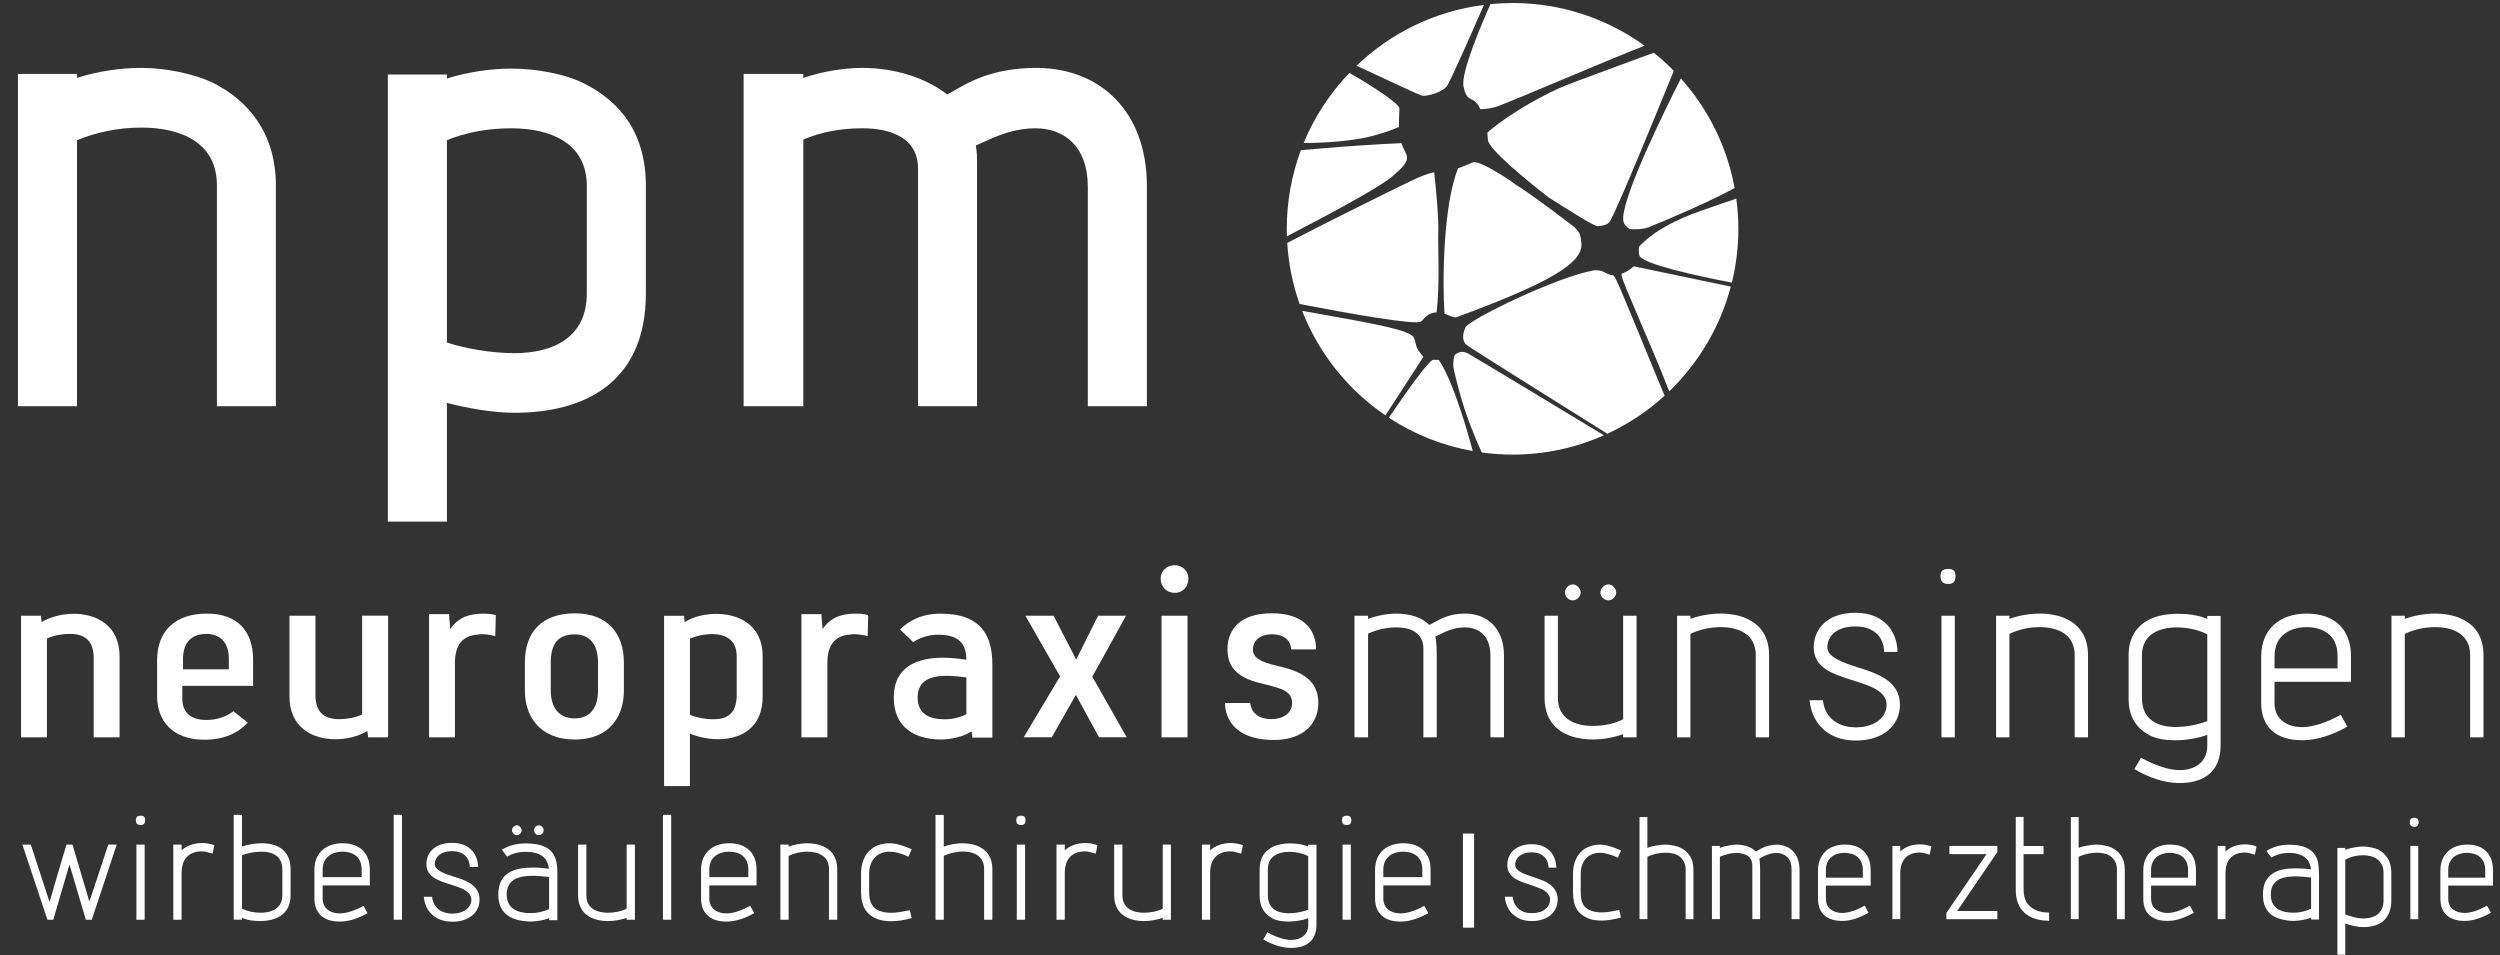
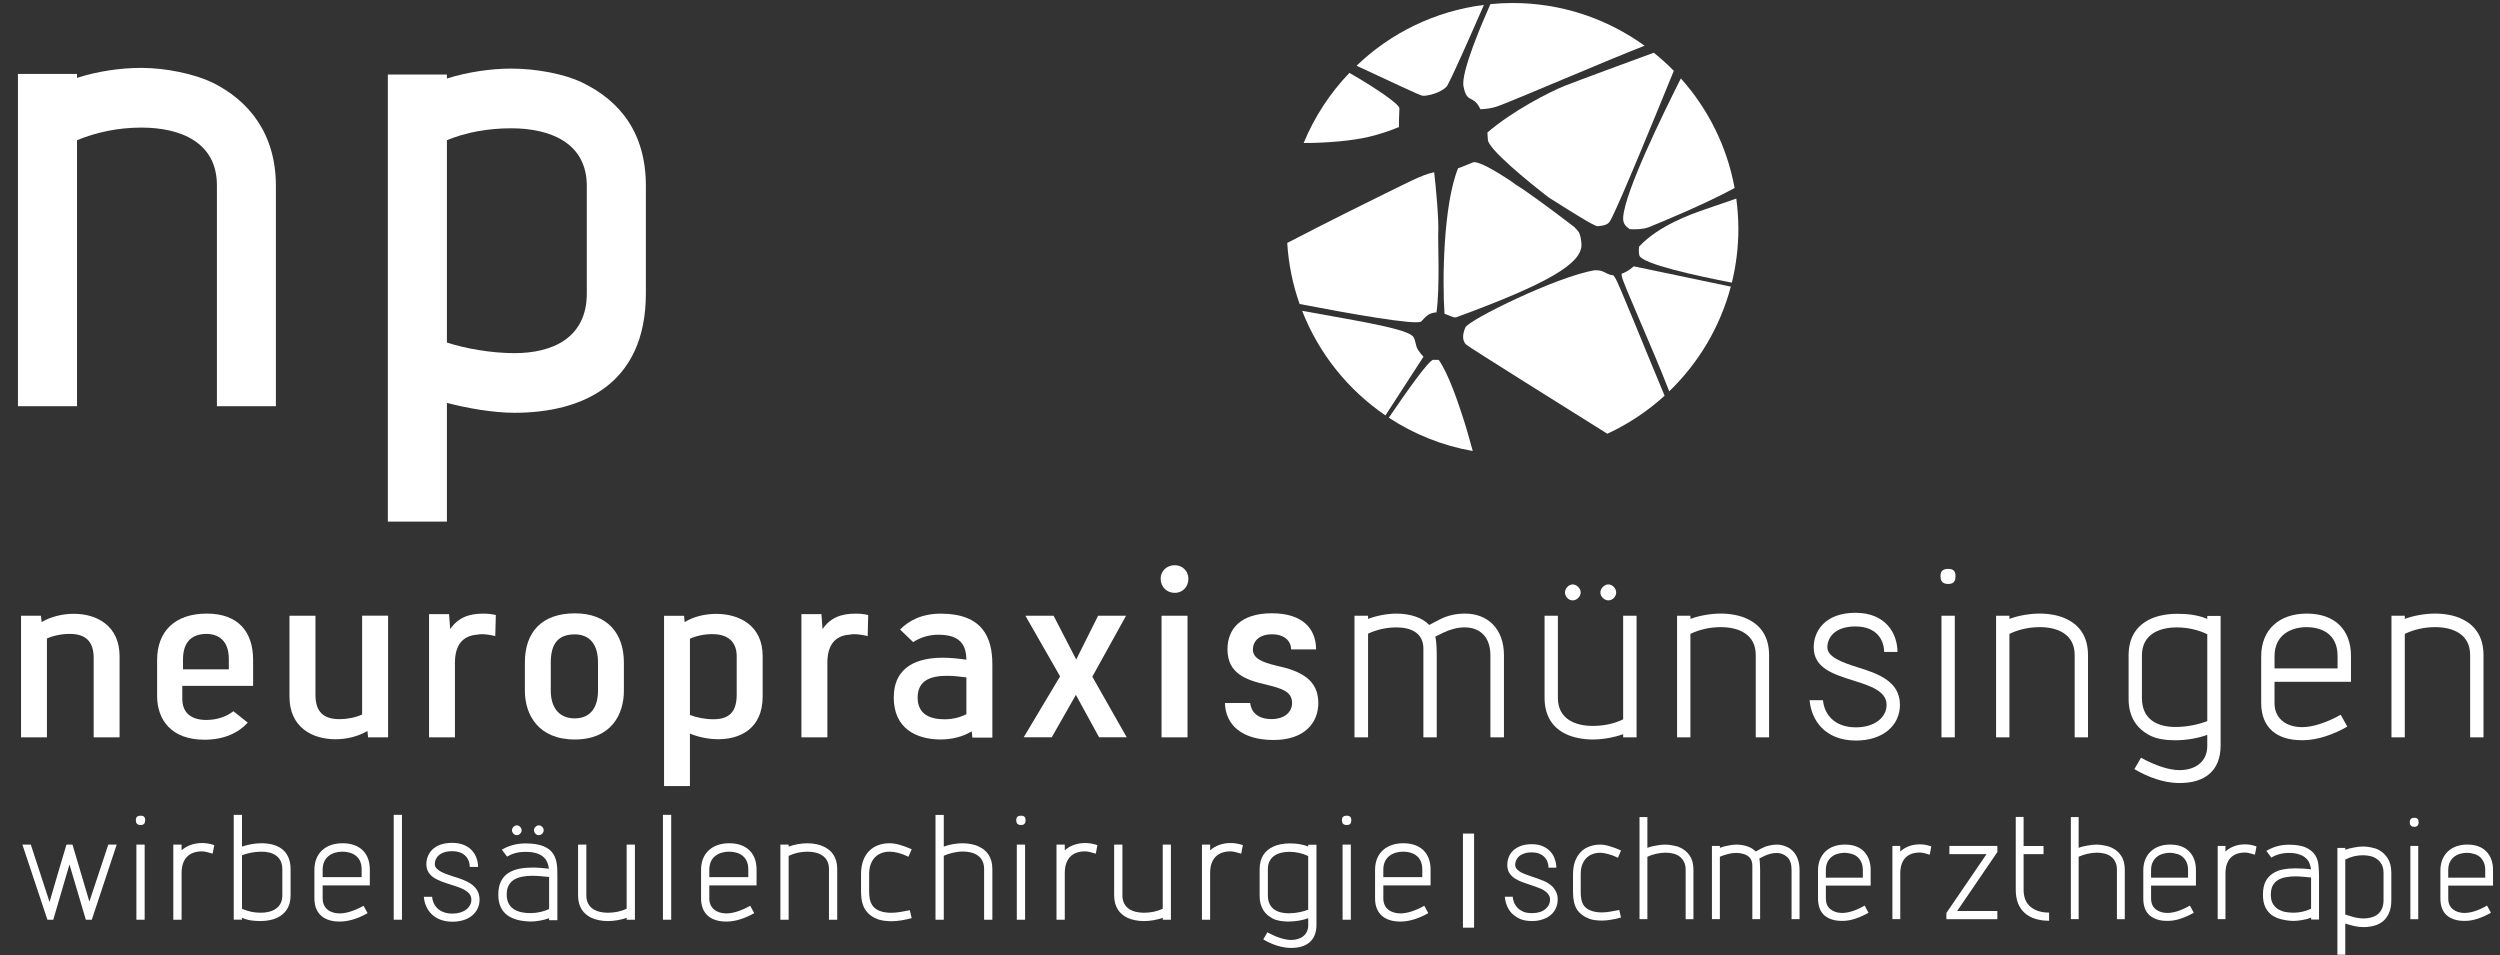
<svg xmlns="http://www.w3.org/2000/svg" xmlns:xlink="http://www.w3.org/1999/xlink" version="1.1" id="Ebene_1" x="0px" y="0px" width="123px" height="47px" viewBox="0 0 123 47" xml:space="preserve">
  <rect x="0" y="0" width="123" height="47" fill="#333333" stroke="none" />
  <path fill="#FFFFFF" d="M10.672,19.984V9.117c0-2.121-1.797-2.84-3.719-2.84c-1.144,0-2.219,0.231-3.164,0.621v13.086H0.883V3.637  h2.906v0.195C4.801,3.504,5.941,3.34,6.953,3.34c1.207,0,2.609,0.297,3.492,0.719c1.793,0.882,3.129,2.511,3.129,5.089v10.836  H10.672" />
  <path fill="#FFFFFF" d="M25.152,6.312c-1.144,0-2.218,0.196-3.164,0.586v9.954c0.879,0.293,2.184,0.523,3.324,0.523  c1.829,0,3.559-0.719,3.559-2.937v-5.29C28.871,7.027,27.074,6.312,25.152,6.312 M19.082,3.668h2.906v0.195  c1.043-0.328,2.184-0.488,3.164-0.488c1.239,0,2.61,0.262,3.489,0.684c1.894,0.914,3.136,2.511,3.136,5.089v5.29  c0,4.503-3.168,5.871-6.465,5.871c-1.042,0-2.347-0.227-3.324-0.489v5.844h-2.906V3.668z" />
-   <path fill="#FFFFFF" d="M53.52,19.984v-10.8c0-1.993-1.172-2.872-2.579-2.872c-0.816,0-1.566,0.227-2.347,0.586L48.008,7.16  c0.062,0.293,0.062,0.621,0.062,0.977v11.847h-2.902V8.301c0-1.5-1.305-1.989-2.742-1.989c-1.11,0-2.055,0.196-2.903,0.555v13.117  h-2.937V3.637h2.937v0.195C40.5,3.504,41.547,3.34,42.426,3.34c1.597,0,3.133,0.492,4.176,1.308l0.816-0.457  c1.207-0.656,2.449-0.851,3.559-0.851c3.164,0,5.449,2.156,5.449,5.808v10.836H53.52" />
  <path fill="#FFFFFF" d="M4.223,45.25l-0.805-2.719L2.621,45.25H2.332l-1.23-3.695h0.414l0.922,2.824  c0.257-0.891,0.523-1.785,0.832-2.824h0.296l0.832,2.805l0.93-2.805h0.414L4.516,45.25H4.223" />
  <path fill="#FFFFFF" d="M6.711,41.555h0.406v3.695H6.711V41.555z M6.684,40.352c0-0.152,0.074-0.219,0.234-0.219  c0.156,0,0.223,0.066,0.223,0.219c0,0.164-0.067,0.238-0.223,0.238C6.758,40.59,6.684,40.516,6.684,40.352z" />
  <path fill="#FFFFFF" d="M8.527,41.555h0.407v0.281c0.246-0.223,0.597-0.359,1.011-0.359c0.168,0,0.364,0.027,0.598,0.102L10.461,42  c-0.215-0.066-0.399-0.113-0.516-0.113c-0.656,0-1.011,0.375-1.011,1.07v2.293H8.527V41.555" />
  <path fill="#FFFFFF" d="M13.891,42.773c0-0.664-0.496-0.871-1.028-0.871c-0.363,0-0.715,0.082-0.957,0.176v2.629  c0.274,0.133,0.594,0.199,0.922,0.199c0.551,0,1.063-0.223,1.063-0.852V42.773 M11.5,40.09h0.406v1.562  c0.293-0.098,0.633-0.164,0.957-0.164c0.739,0,1.434,0.297,1.434,1.285v1.277c0,0.574-0.266,0.918-0.664,1.105  c-0.207,0.102-0.512,0.16-0.805,0.16c-0.328,0-0.621-0.027-0.922-0.16v0.094H11.5V40.09z" />
  <path fill="#FFFFFF" d="M17.793,42.773c0-0.68-0.512-0.871-0.945-0.871c-0.457,0-0.973,0.223-0.973,0.887v0.367h1.918V42.773   M18.086,44.926c-0.41,0.238-0.891,0.406-1.32,0.414h-0.067c-0.73,0-1.23-0.363-1.23-1.137v-1.406c0-0.836,0.566-1.309,1.386-1.309  c0.856,0,1.34,0.496,1.34,1.293v0.78h-2.32v0.649c0,0.48,0.367,0.73,0.84,0.73c0.308,0,0.723-0.125,1.172-0.375L18.086,44.926z" />
  <rect x="19.371" y="40.09" fill="#FFFFFF" width="0.406" height="5.16" />
  <path fill="#FFFFFF" d="M21.258,44.121c0.035,0.414,0.332,0.828,1.004,0.828c0.566,0,0.929-0.305,0.929-0.688  c0-0.418-0.511-0.582-1.011-0.738c-0.606-0.191-1.203-0.375-1.203-1.008c0-0.488,0.339-1.047,1.269-1.047  c0.93,0,1.274,0.641,1.274,1.184h-0.407c0-0.352-0.218-0.773-0.867-0.773c-0.637,0-0.855,0.348-0.855,0.637  c0,0.301,0.472,0.465,0.906,0.605c0.629,0.19,1.297,0.426,1.297,1.141c0,0.629-0.516,1.086-1.332,1.086  c-0.938,0-1.36-0.613-1.41-1.227H21.258" />
  <path fill="#FFFFFF" d="M26.27,40.848c0-0.117,0.117-0.242,0.238-0.242c0.133,0,0.242,0.125,0.242,0.242  c0,0.125-0.109,0.242-0.242,0.242C26.387,41.09,26.27,40.973,26.27,40.848 M25.188,40.848c0-0.117,0.117-0.242,0.234-0.242  c0.133,0,0.242,0.125,0.242,0.242c0,0.125-0.109,0.242-0.242,0.242C25.305,41.09,25.188,40.973,25.188,40.848z M27.016,43.148  c-0.274-0.027-0.563-0.059-0.813-0.059c-0.699,0-1.273,0.184-1.273,0.922c0,0.688,0.519,0.914,1.172,0.914  c0.324,0,0.64-0.074,0.914-0.199V43.148z M24.516,44.012c0-1.07,0.781-1.328,1.687-1.328c0.25,0,0.516,0.023,0.805,0.055  c-0.059-0.422-0.274-0.828-1.145-0.828c-0.39,0-0.675,0.09-0.914,0.234l-0.258-0.34c0.309-0.184,0.684-0.309,1.172-0.309  c1.551,0,1.559,0.863,1.559,1.586v2.191h-0.406v-0.098c-0.282,0.105-0.629,0.164-0.914,0.164  C25.215,45.316,24.516,45.008,24.516,44.012z" />
  <path fill="#FFFFFF" d="M28.848,41.555v2.5c0,0.629,0.507,0.852,1.062,0.852c0.324,0,0.649-0.066,0.922-0.199v-3.152h0.406v3.695  h-0.406v-0.094c-0.281,0.102-0.633,0.16-0.922,0.16c-0.293,0-0.598-0.059-0.812-0.16c-0.391-0.188-0.657-0.531-0.657-1.105v-2.496  H28.848" />
  <rect x="32.617" y="40.09" fill="#FFFFFF" width="0.406" height="5.16" />
  <path fill="#FFFFFF" d="M36.816,42.773c0-0.68-0.507-0.871-0.945-0.871c-0.457,0-0.973,0.223-0.973,0.887v0.367h1.918V42.773   M37.109,44.926c-0.41,0.238-0.89,0.406-1.32,0.414h-0.066c-0.731,0-1.231-0.363-1.231-1.137v-1.406  c0-0.836,0.567-1.309,1.387-1.309c0.855,0,1.344,0.496,1.344,1.293v0.78h-2.325v0.649c0,0.48,0.368,0.73,0.84,0.73  c0.313,0,0.723-0.125,1.172-0.375L37.109,44.926z" />
  <path fill="#FFFFFF" d="M40.785,45.25v-2.5c0-0.625-0.508-0.848-1.062-0.848c-0.325,0-0.649,0.074-0.922,0.207v3.141h-0.406v-3.695  h0.406v0.098c0.281-0.105,0.625-0.164,0.922-0.164c0.293,0,0.597,0.059,0.804,0.164c0.399,0.184,0.664,0.531,0.664,1.105v2.492  H40.785" />
  <path fill="#FFFFFF" d="M44.855,45.172c-0.351,0.094-0.691,0.152-0.988,0.152c-0.219,0-0.449-0.023-0.648-0.086  c-0.574-0.207-0.856-0.613-0.856-1.359v-0.871c0-1.031,0.614-1.52,1.403-1.52c0.308,0,0.683,0.113,1.089,0.297l-0.16,0.367  c-0.34-0.168-0.664-0.25-0.929-0.25c-0.555,0-1.004,0.355-1.004,1.105v0.871c0,0.547,0.176,0.832,0.582,0.961  c0.156,0.051,0.332,0.07,0.523,0.07c0.246,0,0.555-0.059,0.895-0.125L44.855,45.172" />
  <path fill="#FFFFFF" d="M48.418,45.25v-2.5c0-0.625-0.492-0.855-1.039-0.855c-0.324,0-0.68,0.09-0.945,0.207v3.148h-0.407v-5.156  h0.407v1.559c0.281-0.105,0.628-0.164,0.921-0.164c0.297,0,0.602,0.059,0.805,0.164c0.399,0.184,0.664,0.531,0.664,1.105v2.492  H48.418" />
  <path fill="#FFFFFF" d="M50.027,41.555h0.407v3.695h-0.407V41.555z M50,40.352c0-0.152,0.074-0.219,0.234-0.219  c0.157,0,0.223,0.066,0.223,0.219c0,0.164-0.066,0.238-0.223,0.238C50.074,40.59,50,40.516,50,40.352z" />
  <path fill="#FFFFFF" d="M51.98,41.555h0.407v0.281c0.242-0.223,0.593-0.359,1.008-0.359c0.171,0,0.363,0.027,0.597,0.102L53.914,42  c-0.215-0.066-0.402-0.113-0.519-0.113c-0.657,0-1.008,0.375-1.008,1.07v2.293H51.98V41.555" />
  <path fill="#FFFFFF" d="M55.223,41.555v2.5c0,0.629,0.507,0.852,1.062,0.852c0.324,0,0.649-0.066,0.922-0.199v-3.152h0.402v3.695  h-0.402v-0.094c-0.281,0.102-0.637,0.16-0.922,0.16c-0.297,0-0.601-0.059-0.812-0.16c-0.391-0.188-0.657-0.531-0.657-1.105v-2.496  H55.223" />
  <path fill="#FFFFFF" d="M59.137,41.555h0.402v0.281c0.246-0.223,0.598-0.359,1.012-0.359c0.172,0,0.363,0.027,0.598,0.102L61.066,42  c-0.214-0.066-0.398-0.113-0.516-0.113c-0.656,0-1.012,0.375-1.012,1.07v2.293h-0.402V41.555" />
  <path fill="#FFFFFF" d="M64.363,44.758v-2.641c-0.273-0.133-0.598-0.207-0.922-0.207c-0.555,0-1.062,0.223-1.062,0.848v1.297  c0,0.672,0.496,0.879,1.027,0.879C63.766,44.934,64.121,44.852,64.363,44.758 M64.77,41.562v3.942c0,0.781-0.5,1.133-1.23,1.133  h-0.066c-0.422-0.008-0.902-0.168-1.32-0.418l0.199-0.348c0.449,0.242,0.855,0.375,1.172,0.375c0.473,0,0.84-0.25,0.84-0.73v-0.34  c-0.281,0.105-0.641,0.164-0.973,0.164c-0.281,0-0.562-0.039-0.762-0.141c-0.391-0.199-0.656-0.547-0.656-1.121v-1.32  c0-0.566,0.266-0.914,0.656-1.098c0.215-0.105,0.52-0.164,0.812-0.164c0.324,0,0.62,0.031,0.922,0.156v-0.091H64.77z" />
  <path fill="#FFFFFF" d="M66.055,41.555h0.406v3.695h-0.406V41.555z M66.023,40.352c0-0.152,0.074-0.219,0.238-0.219  c0.156,0,0.223,0.066,0.223,0.219c0,0.164-0.066,0.238-0.223,0.238C66.098,40.59,66.023,40.516,66.023,40.352z" />
  <path fill="#FFFFFF" d="M69.977,42.773c0-0.68-0.508-0.871-0.941-0.871c-0.457,0-0.977,0.223-0.977,0.887v0.367h1.918V42.773   M70.273,44.926c-0.414,0.238-0.895,0.406-1.32,0.414h-0.066c-0.73,0-1.234-0.363-1.234-1.137v-1.406  c0-0.836,0.57-1.309,1.391-1.309c0.855,0,1.34,0.496,1.34,1.293v0.78h-2.324v0.649c0,0.48,0.371,0.73,0.844,0.73  c0.309,0,0.723-0.125,1.172-0.375L70.273,44.926z" />
  <path fill="#FFFFFF" d="M2.047,30.605c0.465-0.27,1.035-0.406,1.582-0.406c1.144,0,2.254,0.59,2.254,2.094v3.984H4.609v-3.902  c0-0.828-0.406-1.187-1.175-1.187c-0.403,0-0.801,0.081-1.125,0.226v4.863H1.035v-5.984h0.981L2.047,30.605" />
  <path fill="#FFFFFF" d="M11.258,32.422c0-0.91-0.516-1.233-1.102-1.233c-0.648,0-1.152,0.327-1.152,1.25v0.491h2.254V32.422   M7.73,32.477c0-1.422,0.879-2.288,2.446-2.288c1.558,0,2.277,0.913,2.277,2.272v1.285H8.969v0.633c0,0.738,0.492,1.043,1.183,1.043  c0.508,0,0.981-0.156,1.332-0.43l0.707,0.562c-0.461,0.496-1.148,0.84-2.136,0.84c-1.621,0-2.325-0.977-2.325-2.152V32.477z" />
  <path fill="#FFFFFF" d="M18.109,36.277l-0.031-0.312c-0.461,0.27-1.023,0.406-1.57,0.406c-1.149,0-2.266-0.586-2.266-2.098v-3.98  h1.278v3.898c0,0.832,0.402,1.191,1.175,1.191c0.399,0,0.801-0.082,1.121-0.227v-4.863h1.278v5.984H18.109" />
  <path fill="#FFFFFF" d="M22.148,30.953c0.387-0.562,0.911-0.762,1.629-0.762c0.215,0,0.422,0.02,0.618,0.07l-0.028,1.035  c-0.246-0.059-0.469-0.094-0.66-0.094c-0.082,0-0.156,0.008-0.23,0.023c-0.715,0.051-1.094,0.512-1.094,1.383v3.668h-1.274v-6.059  h0.985L22.148,30.953" />
  <path fill="#FFFFFF" d="M29.422,32.594c0-0.871-0.395-1.383-1.145-1.383c-0.808,0-1.179,0.453-1.179,1.383v1.391  c0,0.73,0.332,1.359,1.179,1.359c0.836,0,1.145-0.625,1.145-1.359V32.594 M25.824,32.594c0-1.504,0.84-2.418,2.465-2.418  c1.586,0,2.406,0.977,2.406,2.418v1.391c0,1.16-0.617,2.398-2.418,2.398c-1.793,0-2.453-1.223-2.453-2.398V32.594z" />
  <path fill="#FFFFFF" d="M36.246,32.273c-0.008-0.699-0.43-1.074-1.203-1.074c-0.395,0-0.781,0.082-1.098,0.227v3.75  c0.293,0.117,0.723,0.211,1.153,0.211c0.754,0,1.148-0.336,1.148-1.211V32.273 M33.684,30.609c0.429-0.27,0.996-0.406,1.554-0.406  c1.133,0,2.285,0.566,2.285,2.078v1.984c0,1.582-1.105,2.105-2.183,2.105c-0.492,0-1.008-0.113-1.395-0.277v2.582h-1.273v-8.379  h0.984L33.684,30.609z" />
  <path fill="#FFFFFF" d="M40.469,30.953c0.386-0.562,0.91-0.762,1.629-0.762c0.214,0,0.425,0.02,0.617,0.07l-0.024,1.035  c-0.25-0.059-0.468-0.094-0.664-0.094c-0.082,0-0.156,0.008-0.23,0.023c-0.715,0.051-1.09,0.512-1.09,1.383v3.668H39.43v-6.059  h0.984L40.469,30.953" />
  <path fill="#FFFFFF" d="M47.547,33.328c-0.317-0.043-0.649-0.078-0.961-0.078c-0.781,0-1.438,0.215-1.438,1.07  c0,0.816,0.594,1.07,1.329,1.07c0.378,0,0.773-0.094,1.07-0.254V33.328 M44.285,30.973c0.41-0.418,1.039-0.781,2-0.781  c2.055,0,2.539,1.168,2.539,2.497v3.601H47.84l-0.031-0.309c-0.43,0.27-0.997,0.402-1.555,0.402  c-1.192-0.012-2.281-0.555-2.281-2.062c0-1.578,1.238-1.961,2.414-1.961c0.375,0,0.781,0.043,1.16,0.098  c-0.012-0.672-0.254-1.23-1.379-1.23c-0.465,0-0.887,0.133-1.242,0.363L44.285,30.973z" />
  <polyline fill="#FFFFFF" points="55.434,36.273 54.074,36.273 52.934,34.188 51.746,36.273 50.367,36.273 52.156,33.277   50.449,30.293 51.836,30.293 52.949,32.449 54.027,30.293 55.402,30.293 53.742,33.293 55.434,36.273 " />
  <path fill="#FFFFFF" d="M57.148,30.293h1.278v5.984h-1.278V30.293z M58.469,28.48c0,0.359-0.254,0.688-0.676,0.688  c-0.391,0-0.688-0.297-0.688-0.688c0-0.422,0.333-0.672,0.688-0.672C58.18,27.809,58.469,28.094,58.469,28.48z" />
  <path fill="#FFFFFF" d="M61.508,34.586c0.047,0.422,0.344,0.793,1.054,0.793c0.627,0,1.009-0.336,1.009-0.793  c0-0.578-0.543-0.719-1.25-0.897c-1.016-0.231-1.929-0.548-1.929-1.743c0-0.988,0.632-1.773,2.183-1.773  c1.523,0,2.176,0.77,2.176,1.777h-1.227c0-0.34-0.25-0.742-0.941-0.742s-0.941,0.398-0.941,0.742c0,0.422,0.398,0.621,1.16,0.801  c1.219,0.262,2.059,0.699,2.059,1.84c0,0.934-0.641,1.816-2.203,1.816c-1.555,0-2.367-0.742-2.39-1.82H61.508" />
  <path fill="#FFFFFF" d="M73.328,36.277V32.25c0-0.965-0.562-1.383-1.267-1.383c-0.347,0-0.694,0.094-1.026,0.25l-0.418,0.203  c0.071,0.297,0.071,0.754,0.071,1.051v3.906h-0.657v-4.371c0-0.777-0.633-1.039-1.324-1.039c-0.527,0-1.016,0.129-1.398,0.309v5.102  h-0.668v-5.984h0.668v0.156c0.441-0.168,0.969-0.261,1.398-0.261c0.656,0,1.266,0.19,1.609,0.558l0.48-0.25  c0.441-0.238,0.895-0.308,1.289-0.308c1.098,0,1.91,0.737,1.91,2.05v4.039H73.328" />
  <path fill="#FFFFFF" d="M78.738,29.148c0-0.191,0.191-0.395,0.395-0.395s0.383,0.203,0.383,0.395c0,0.203-0.18,0.391-0.383,0.391  S78.738,29.352,78.738,29.148 M76.996,29.148c0-0.191,0.18-0.395,0.379-0.395c0.203,0,0.395,0.203,0.395,0.395  c0,0.203-0.191,0.391-0.395,0.391C77.176,29.539,76.996,29.352,76.996,29.148z M76.648,30.293v4.047  c0,1.016,0.824,1.375,1.719,1.375c0.527,0,1.051-0.105,1.492-0.324v-5.098h0.66v5.984h-0.66v-0.156  c-0.453,0.168-1.027,0.262-1.492,0.262c-0.477,0-0.965-0.094-1.312-0.262c-0.633-0.297-1.062-0.859-1.062-1.793v-4.035H76.648z" />
  <path fill="#FFFFFF" d="M86.383,36.277v-4.051c0-1.012-0.824-1.371-1.723-1.371c-0.523,0-1.051,0.117-1.492,0.333v5.089h-0.656  v-5.984h0.656v0.156c0.453-0.168,1.016-0.261,1.492-0.261c0.48,0,0.969,0.093,1.305,0.261c0.645,0.297,1.074,0.859,1.074,1.789  v4.039H86.383" />
  <path fill="#FFFFFF" d="M89.691,34.449c0.059,0.668,0.535,1.336,1.62,1.336c0.923,0,1.509-0.488,1.509-1.109  c0-0.68-0.824-0.941-1.637-1.195c-0.98-0.309-1.949-0.609-1.949-1.633c0-0.789,0.551-1.699,2.055-1.699  c1.508,0,2.066,1.04,2.066,1.926h-0.656c0-0.574-0.359-1.254-1.41-1.254c-1.027,0-1.383,0.559-1.383,1.027  c0,0.488,0.762,0.75,1.469,0.977c1.016,0.312,2.102,0.691,2.102,1.852c0,1.016-0.836,1.758-2.165,1.758  c-1.515,0-2.194-0.992-2.28-1.984H89.691" />
  <path fill="#FFFFFF" d="M95.52,30.293h0.656v5.984H95.52V30.293z M95.473,28.348c0-0.25,0.117-0.359,0.379-0.359  c0.254,0,0.359,0.109,0.359,0.359c0,0.262-0.105,0.383-0.359,0.383C95.59,28.73,95.473,28.609,95.473,28.348z" />
  <path fill="#FFFFFF" d="M102.074,36.277v-4.051c0-1.012-0.824-1.371-1.719-1.371c-0.527,0-1.051,0.117-1.492,0.333v5.089h-0.656  v-5.984h0.656v0.156c0.453-0.168,1.012-0.261,1.492-0.261c0.477,0,0.969,0.093,1.301,0.261c0.645,0.297,1.074,0.859,1.074,1.789  v4.039H102.074" />
  <path fill="#FFFFFF" d="M108.598,35.477v-4.273c-0.441-0.215-0.969-0.336-1.496-0.336c-0.895,0-1.719,0.359-1.719,1.375v2.102  c0,1.086,0.801,1.422,1.66,1.422C107.629,35.766,108.203,35.633,108.598,35.477 M109.254,30.305v6.379  c0,1.266-0.812,1.84-1.996,1.84h-0.105c-0.684-0.012-1.457-0.277-2.141-0.684l0.324-0.559c0.73,0.395,1.387,0.609,1.898,0.609  c0.766,0,1.363-0.406,1.363-1.184v-0.551c-0.457,0.168-1.039,0.266-1.578,0.266c-0.453,0-0.906-0.062-1.23-0.23  c-0.633-0.32-1.062-0.883-1.062-1.812v-2.137c0-0.922,0.43-1.48,1.062-1.781c0.348-0.168,0.836-0.262,1.312-0.262  c0.527,0,1.004,0.047,1.496,0.25v-0.145H109.254z" />
  <path fill="#FFFFFF" d="M115.008,32.266c0-1.102-0.824-1.41-1.527-1.41c-0.738,0-1.574,0.359-1.574,1.434v0.594h3.102V32.266   M115.488,35.75c-0.672,0.383-1.445,0.656-2.141,0.668h-0.105c-1.184,0-1.992-0.582-1.992-1.836v-2.281  c0-1.352,0.918-2.112,2.242-2.112c1.387,0,2.176,0.796,2.176,2.089v1.266h-3.762v1.051c0,0.773,0.594,1.18,1.359,1.18  c0.5,0,1.173-0.203,1.898-0.609L115.488,35.75z" />
  <path fill="#FFFFFF" d="M121.531,36.277v-4.051c0-1.012-0.824-1.371-1.723-1.371c-0.523,0-1.051,0.117-1.492,0.333v5.089h-0.656  v-5.984h0.656v0.156c0.453-0.168,1.016-0.261,1.492-0.261c0.48,0,0.969,0.093,1.305,0.261c0.645,0.297,1.075,0.859,1.075,1.789  v4.039H121.531" />
  <rect x="71.977" y="41.012" fill="#FFFFFF" width="0.548" height="4.629" />
-   <path fill="#FFFFFF" d="M69.012,7.211c-0.023-0.055-0.039-0.113-0.059-0.168c-1.164,0.047-2.824,0.164-3.871,0.254  c-0.367,0.031-0.734,0.062-1.078,0.09c-0.449,1.207-0.695,2.511-0.695,3.871c0,0.125,0.008,0.246,0.008,0.367  c1.941-1.012,4.488-2.355,5.188-2.949C69.512,7.828,69.238,7.73,69.012,7.211" />
  <path fill="#FFFFFF" d="M70.785,17.707c-0.082,0-0.168-0.004-0.266-0.004c-0.219-0.004-1.395,1.684-2.188,2.848  c1.229,0.808,2.625,1.375,4.129,1.64c-0.152-0.57-0.359-1.304-0.594-1.988C71.73,19.797,71.266,18.387,70.785,17.707" />
  <path fill="#FFFFFF" d="M69.93,15.812c0.273-0.312,0.402-0.406,0.707-0.441c0.016-0.004,0.023,0.004,0.039,0  c0.176-1.297,0.062-3.531,0.086-3.918c0.035-0.633-0.117-2.262-0.2-2.98c-0.593,0.109-1.558,0.64-2.429,1.058  c-0.637,0.309-2.949,1.457-4.801,2.422c0.066,1.047,0.273,2.055,0.609,3.004c2.336,0.453,5.801,1.07,5.984,0.855" />
  <path fill="#FFFFFF" d="M69.695,17.066c-0.082-0.293-0.086-0.445-0.219-0.554c-0.477-0.399-3.285-0.824-5.41-1.219  c0.82,2.102,2.258,3.891,4.098,5.145l1.871-2.887C70.035,17.551,69.758,17.262,69.695,17.066" />
  <path fill="#FFFFFF" d="M72.004,4.246c0.156,0.805,0.418,0.469,0.719,0.926c0.047,0.07,0.078,0.137,0.117,0.203  c0.289-0.012,0.574-0.051,0.84-0.145c0.875-0.316,5.512-2.316,7.234-2.98c-1.828-1.32-4.07-2.102-6.496-2.102  c-0.367,0-0.729,0.02-1.09,0.055C72.934,1.09,71.871,3.551,72.004,4.246" />
  <path fill="#FFFFFF" d="M68.828,6.25c-0.008-0.387,0.023-0.738,0.023-0.918c0-0.215-1.234-1.043-2.461-1.746  c-0.949,0.992-1.719,2.16-2.25,3.449c1.094,0.004,2.383-0.105,3.219-0.305C67.949,6.586,68.426,6.418,68.828,6.25" />
  <path fill="#FFFFFF" d="M79.375,13.543c-0.336-0.016-0.434-0.246-0.836-0.246c-0.031,0-0.055,0-0.082,0  c-1.844,0.301-6.199,2.441-6.359,2.812c-0.191,0.438-0.113,0.692,0.035,0.844c0.094,0.102,5.434,3.438,6.949,4.387  c1.035-0.481,1.984-1.113,2.816-1.871c-0.883-2.098-2.285-5.614-2.434-5.801C79.438,13.637,79.406,13.594,79.375,13.543" />
  <path fill="#FFFFFF" d="M73.18,6.52c0.009,0.113,0.02,0.23,0.023,0.351c0.016,0.465,1.988,2.067,2.985,2.84  c1.073,0.676,2.257,1.43,2.413,1.418c0.469-0.035,0.551-0.141,0.645-0.309c0.445-0.812,2.406-5.621,3.105-7.336  c-0.309-0.316-0.641-0.613-0.984-0.89c-0.703,0.258-3.715,1.363-4.363,1.621C76.242,4.516,74.418,5.453,73.18,6.52" />
-   <path fill="#FFFFFF" d="M71.566,17.461c-0.059,0.227-0.094,0.465-0.035,0.742c0.125,0.559,0.371,1.461,0.53,1.938  c0.259,0.773,0.583,1.554,0.841,2.121c0.496,0.066,1,0.105,1.516,0.105c1.602,0,3.121-0.34,4.496-0.949  c-1.613-0.977-6.297-3.809-6.664-4.012C71.926,17.23,71.758,17.332,71.566,17.461" />
  <path fill="#FFFFFF" d="M71.648,15.609c4.566-1.675,6.207-2.66,6.16-3.605c-0.012-0.18-0.039-0.367-0.105-0.531  c-0.035-0.075-0.125-0.184-0.254-0.309c-0.511-0.394-1.496-1.141-2.465-1.816c-0.023-0.012-0.046-0.028-0.066-0.043  c-0.262-0.16-0.441-0.285-0.57-0.387c-0.883-0.586-1.652-1.016-1.887-0.926c-0.238,0.09-0.445,0.196-0.723,0.285  c-0.73,1.797-0.781,5.535-0.668,7.161C71.324,15.523,71.535,15.652,71.648,15.609" />
  <path fill="#FFFFFF" d="M80.641,12.137c-0.008,0.125-0.023,0.254,0.012,0.418c0.09,0.429,2.859,1.023,4.555,1.351  c0.207-0.851,0.32-1.734,0.32-2.648c0-0.504-0.039-1-0.102-1.488c-0.582,0.203-1.246,0.429-1.617,0.558  C83.25,10.523,81.59,11.098,80.641,12.137" />
  <path fill="#FFFFFF" d="M80.191,11.277c0.332,0.012,0.66,0.004,0.922-0.097c0.535-0.211,2.812-1.157,4.23-1.93  c-0.375-2.051-1.312-3.902-2.645-5.391c-0.949,1.887-2.738,5.559-2.836,6.813C79.832,11.023,80.008,11.152,80.191,11.277" />
  <path fill="#FFFFFF" d="M71.164,4.27c0.16-0.168,1.387-2.985,1.844-4.028c-2.418,0.305-4.594,1.387-6.266,2.992  c1.559,0.715,3.121,1.469,3.246,1.477C70.254,4.734,70.895,4.555,71.164,4.27" />
  <path fill="#FFFFFF" d="M79.781,13.469c0.004,0.031,0.008,0.066,0.008,0.105c0.012,0.27,1.52,3.551,2.336,5.68  c1.437-1.387,2.504-3.16,3.031-5.152l-4.777-1C80.379,13.102,80.141,13.344,79.781,13.469" />
  <path fill="#FFFFFF" d="M74.426,44.121c0.008,0.102,0.031,0.199,0.07,0.297c0.043,0.094,0.102,0.18,0.176,0.258  c0.078,0.078,0.176,0.136,0.293,0.188c0.117,0.043,0.254,0.062,0.414,0.062c0.27,0,0.484-0.062,0.645-0.191  c0.156-0.129,0.238-0.289,0.238-0.477c0-0.102-0.031-0.188-0.086-0.258c-0.055-0.078-0.129-0.141-0.215-0.195  c-0.09-0.055-0.191-0.105-0.309-0.141c-0.117-0.047-0.234-0.086-0.352-0.125c-0.145-0.047-0.285-0.094-0.418-0.145  c-0.137-0.051-0.258-0.113-0.367-0.184c-0.105-0.074-0.191-0.16-0.258-0.266s-0.098-0.238-0.098-0.391  c0-0.116,0.02-0.238,0.062-0.359c0.043-0.117,0.109-0.227,0.203-0.324c0.098-0.098,0.223-0.18,0.379-0.242  c0.152-0.062,0.34-0.094,0.559-0.094s0.406,0.035,0.562,0.109c0.152,0.07,0.277,0.16,0.371,0.27  c0.098,0.113,0.168,0.238,0.207,0.375c0.047,0.133,0.07,0.27,0.07,0.402h-0.383c0-0.086-0.016-0.172-0.043-0.258  c-0.027-0.09-0.074-0.172-0.141-0.245c-0.066-0.075-0.152-0.138-0.258-0.181c-0.105-0.047-0.23-0.069-0.387-0.069  c-0.148,0-0.277,0.019-0.383,0.058s-0.188,0.086-0.254,0.148c-0.059,0.059-0.105,0.125-0.133,0.195s-0.043,0.145-0.043,0.215  c0,0.074,0.027,0.141,0.078,0.203c0.051,0.054,0.117,0.109,0.195,0.156c0.086,0.043,0.18,0.086,0.281,0.121  c0.102,0.039,0.203,0.074,0.309,0.109c0.147,0.047,0.297,0.102,0.441,0.16c0.148,0.051,0.281,0.121,0.398,0.207  c0.117,0.082,0.211,0.184,0.277,0.309c0.078,0.121,0.113,0.266,0.113,0.438c0,0.152-0.031,0.297-0.09,0.426  c-0.059,0.128-0.141,0.242-0.254,0.336c-0.105,0.094-0.239,0.164-0.398,0.215c-0.152,0.055-0.328,0.082-0.523,0.082  c-0.227,0-0.418-0.035-0.582-0.102c-0.16-0.074-0.293-0.164-0.406-0.273c-0.105-0.109-0.188-0.238-0.246-0.383  c-0.055-0.141-0.09-0.289-0.102-0.438H74.426z" />
  <path fill="#FFFFFF" d="M79.754,45.141c-0.168,0.051-0.328,0.086-0.488,0.109c-0.16,0.027-0.309,0.043-0.449,0.043  c-0.105,0-0.215-0.008-0.32-0.02c-0.102-0.012-0.199-0.031-0.293-0.066c-0.277-0.102-0.48-0.254-0.617-0.461  c-0.133-0.211-0.195-0.496-0.195-0.859v-0.852c0-0.246,0.031-0.465,0.098-0.652c0.07-0.188,0.164-0.34,0.281-0.461  c0.121-0.125,0.262-0.215,0.426-0.273c0.164-0.062,0.336-0.094,0.523-0.094c0.148,0,0.312,0.027,0.484,0.082  c0.172,0.047,0.355,0.117,0.551,0.207l-0.152,0.359c-0.163-0.082-0.32-0.142-0.469-0.18c-0.148-0.043-0.289-0.066-0.414-0.066  c-0.129,0-0.254,0.023-0.371,0.066s-0.219,0.109-0.309,0.203c-0.082,0.085-0.148,0.195-0.203,0.335  c-0.047,0.134-0.066,0.294-0.066,0.474v0.852c0,0.266,0.039,0.477,0.125,0.625c0.086,0.141,0.23,0.246,0.426,0.309  c0.141,0.047,0.305,0.07,0.496,0.07c0.117,0,0.245-0.012,0.387-0.035c0.145-0.023,0.297-0.055,0.461-0.086L79.754,45.141z" />
  <path fill="#FFFFFF" d="M82.934,45.223v-2.438c0-0.152-0.031-0.281-0.086-0.387c-0.051-0.105-0.125-0.191-0.215-0.262  c-0.09-0.066-0.194-0.113-0.316-0.141c-0.117-0.031-0.242-0.043-0.371-0.043c-0.152,0-0.309,0.02-0.469,0.055  c-0.16,0.039-0.301,0.086-0.426,0.145v3.07h-0.387v-5.023h0.387v1.516c0.133-0.055,0.277-0.09,0.434-0.113  c0.152-0.031,0.301-0.047,0.441-0.047c0.136,0,0.277,0.016,0.41,0.047c0.137,0.023,0.254,0.059,0.353,0.113  c0.19,0.09,0.343,0.224,0.452,0.395c0.117,0.172,0.176,0.402,0.176,0.684v2.43H82.934z" />
  <path fill="#FFFFFF" d="M88.145,45.223v-2.422c0-0.293-0.07-0.504-0.215-0.633c-0.141-0.133-0.316-0.203-0.527-0.203  c-0.102,0-0.203,0.016-0.309,0.043c-0.098,0.027-0.195,0.062-0.293,0.109l-0.242,0.121c0.02,0.094,0.031,0.2,0.031,0.316  c0.008,0.121,0.008,0.227,0.008,0.316v2.352h-0.383V42.59c0-0.113-0.023-0.211-0.062-0.293c-0.043-0.082-0.102-0.145-0.176-0.195  c-0.07-0.047-0.152-0.082-0.246-0.098c-0.094-0.027-0.191-0.039-0.292-0.039c-0.157,0-0.302,0.02-0.442,0.059  c-0.141,0.035-0.266,0.078-0.379,0.129v3.07h-0.391v-3.602h0.391v0.094c0.133-0.055,0.27-0.09,0.414-0.113  c0.145-0.031,0.28-0.047,0.407-0.047c0.194,0,0.373,0.031,0.538,0.09c0.168,0.055,0.301,0.141,0.406,0.25l0.277-0.152  c0.133-0.07,0.262-0.117,0.387-0.141c0.129-0.031,0.254-0.047,0.371-0.047c0.16,0,0.305,0.031,0.441,0.09  c0.141,0.051,0.258,0.129,0.355,0.234c0.102,0.105,0.184,0.234,0.238,0.391c0.055,0.152,0.086,0.328,0.086,0.523v2.43H88.145z" />
  <path fill="#FFFFFF" d="M91.93,44.906c-0.195,0.113-0.402,0.211-0.621,0.285c-0.215,0.074-0.426,0.113-0.633,0.117h-0.062  c-0.348,0-0.633-0.09-0.848-0.266c-0.211-0.184-0.32-0.465-0.32-0.844v-1.371c0-0.199,0.031-0.379,0.098-0.539  c0.066-0.156,0.156-0.289,0.266-0.395c0.117-0.109,0.253-0.195,0.414-0.25c0.164-0.059,0.344-0.09,0.539-0.09  c0.41,0,0.727,0.113,0.945,0.34s0.328,0.531,0.328,0.917v0.763h-2.203v0.633c0,0.234,0.074,0.414,0.229,0.531  c0.153,0.121,0.345,0.18,0.567,0.18c0.148,0,0.316-0.027,0.504-0.086c0.191-0.062,0.395-0.152,0.609-0.277L91.93,44.906z   M91.652,42.809c0-0.164-0.031-0.301-0.086-0.41c-0.051-0.109-0.121-0.199-0.211-0.262c-0.082-0.066-0.18-0.109-0.285-0.133  c-0.109-0.031-0.215-0.047-0.316-0.047c-0.105,0-0.215,0.016-0.328,0.047c-0.109,0.027-0.207,0.074-0.293,0.141  c-0.09,0.066-0.164,0.156-0.219,0.266c-0.055,0.113-0.082,0.25-0.082,0.41v0.359h1.82V42.809z" />
  <path fill="#FFFFFF" d="M93.105,41.621h0.387v0.273c0.117-0.109,0.258-0.195,0.418-0.258c0.164-0.062,0.344-0.094,0.539-0.094  c0.082,0,0.168,0.008,0.262,0.019c0.094,0.017,0.195,0.044,0.309,0.083l-0.078,0.406c-0.102-0.031-0.195-0.059-0.281-0.078  c-0.082-0.02-0.152-0.027-0.211-0.027c-0.312,0-0.547,0.09-0.711,0.266s-0.246,0.434-0.246,0.777v2.234h-0.387V41.621z" />
  <polygon fill="#FFFFFF" points="95.762,45.223 95.762,44.918 97.738,42.023 95.91,42.023 95.91,41.621 98.27,41.621 98.27,41.922   96.293,44.82 98.27,44.82 98.27,45.223 " />
  <path fill="#FFFFFF" d="M100.816,45.301c-0.25,0-0.473-0.031-0.676-0.094c-0.199-0.062-0.371-0.156-0.516-0.281  c-0.145-0.129-0.258-0.289-0.336-0.48c-0.074-0.191-0.113-0.418-0.113-0.676v-3.578h0.386v1.43h0.981v0.402h-0.981v1.746  c0,0.379,0.114,0.66,0.345,0.848c0.227,0.188,0.532,0.281,0.91,0.281V45.301z" />
  <path fill="#FFFFFF" d="M104.152,45.223v-2.438c0-0.152-0.027-0.281-0.082-0.387c-0.051-0.105-0.125-0.191-0.219-0.262  c-0.086-0.066-0.191-0.113-0.312-0.141c-0.117-0.031-0.242-0.043-0.371-0.043c-0.156,0-0.312,0.02-0.469,0.055  c-0.16,0.039-0.301,0.086-0.43,0.145v3.07h-0.383v-5.023h0.383v1.516c0.137-0.055,0.281-0.09,0.434-0.113  c0.156-0.031,0.305-0.047,0.441-0.047c0.141,0,0.277,0.016,0.414,0.047c0.137,0.023,0.253,0.059,0.352,0.113  c0.191,0.09,0.344,0.224,0.453,0.395c0.117,0.172,0.176,0.402,0.176,0.684v2.43H104.152z" />
  <path fill="#FFFFFF" d="M107.934,44.906c-0.195,0.113-0.406,0.211-0.625,0.285c-0.215,0.074-0.422,0.113-0.629,0.117h-0.062  c-0.352,0-0.633-0.09-0.848-0.266c-0.215-0.184-0.32-0.465-0.32-0.844v-1.371c0-0.199,0.031-0.379,0.098-0.539  c0.062-0.156,0.152-0.289,0.265-0.395c0.118-0.109,0.255-0.195,0.411-0.25c0.164-0.059,0.344-0.09,0.539-0.09  c0.414,0,0.727,0.113,0.945,0.34c0.223,0.227,0.332,0.531,0.332,0.917v0.763h-2.207v0.633c0,0.234,0.078,0.414,0.229,0.531  c0.157,0.121,0.345,0.18,0.567,0.18c0.152,0,0.32-0.027,0.504-0.086c0.191-0.062,0.395-0.152,0.609-0.277L107.934,44.906z   M107.652,42.809c0-0.164-0.027-0.301-0.082-0.41s-0.125-0.199-0.211-0.262c-0.086-0.066-0.18-0.109-0.289-0.133  c-0.105-0.031-0.211-0.047-0.312-0.047c-0.109,0-0.219,0.016-0.332,0.047c-0.105,0.027-0.203,0.074-0.293,0.141  s-0.16,0.156-0.215,0.266c-0.059,0.113-0.086,0.25-0.086,0.41v0.359h1.82V42.809z" />
  <path fill="#FFFFFF" d="M109.109,41.621h0.383v0.273c0.117-0.109,0.258-0.195,0.422-0.258c0.16-0.062,0.34-0.094,0.539-0.094  c0.078,0,0.164,0.008,0.258,0.019c0.094,0.017,0.195,0.044,0.309,0.083l-0.078,0.406c-0.102-0.031-0.195-0.059-0.281-0.078  c-0.082-0.02-0.152-0.027-0.207-0.027c-0.312,0-0.551,0.09-0.715,0.266s-0.246,0.434-0.246,0.777v2.234h-0.383V41.621z" />
  <g>
    <defs>
      <rect id="SVGID_1_" x="0.06" width="122.94" height="46.94" />
    </defs>
    <clipPath id="SVGID_2_">
      <use xlink:href="#SVGID_1_" overflow="visible" />
    </clipPath>
    <path clip-path="url(#SVGID_2_)" fill="#FFFFFF" d="M113.707,43.172c-0.129-0.012-0.262-0.023-0.391-0.035   c-0.128-0.012-0.258-0.02-0.378-0.02c-0.169,0-0.325,0.012-0.478,0.043c-0.145,0.023-0.272,0.07-0.383,0.137   c-0.109,0.066-0.195,0.16-0.262,0.277c-0.059,0.117-0.09,0.262-0.09,0.441c0,0.168,0.027,0.309,0.085,0.423   c0.06,0.108,0.142,0.202,0.239,0.272c0.102,0.066,0.219,0.117,0.355,0.152c0.137,0.027,0.282,0.043,0.434,0.043   c0.156,0,0.305-0.02,0.449-0.051c0.149-0.035,0.289-0.082,0.418-0.145V43.172z M112.84,45.309   c-0.211-0.004-0.406-0.031-0.586-0.078c-0.184-0.042-0.344-0.113-0.484-0.211c-0.137-0.102-0.242-0.23-0.32-0.395   s-0.113-0.367-0.113-0.609c0-0.262,0.043-0.473,0.125-0.641c0.09-0.168,0.207-0.301,0.351-0.395   c0.149-0.102,0.321-0.169,0.513-0.203c0.195-0.039,0.398-0.055,0.614-0.055c0.12,0,0.245,0.004,0.37,0.012   c0.125,0.012,0.258,0.023,0.395,0.035c-0.015-0.098-0.043-0.199-0.078-0.293c-0.039-0.102-0.098-0.188-0.184-0.258   c-0.078-0.078-0.188-0.137-0.32-0.18c-0.133-0.051-0.301-0.074-0.504-0.074c-0.188,0-0.352,0.023-0.492,0.066   c-0.141,0.039-0.266,0.094-0.375,0.164l-0.246-0.328c0.148-0.094,0.312-0.164,0.488-0.219c0.184-0.055,0.391-0.087,0.625-0.087   c0.367,0,0.648,0.052,0.848,0.146c0.199,0.098,0.347,0.219,0.438,0.367c0.094,0.148,0.148,0.312,0.164,0.496   c0.016,0.18,0.027,0.359,0.027,0.539v2.133h-0.387v-0.094c-0.133,0.055-0.277,0.094-0.434,0.117   C113.121,45.293,112.977,45.309,112.84,45.309z" />
    <path clip-path="url(#SVGID_2_)" fill="#FFFFFF" d="M117.27,42.957c0-0.164-0.027-0.301-0.086-0.414   c-0.055-0.109-0.129-0.199-0.223-0.266c-0.094-0.07-0.199-0.125-0.32-0.152c-0.125-0.031-0.25-0.047-0.379-0.047   c-0.312,0-0.605,0.07-0.875,0.215v2.703c0.117,0.039,0.258,0.082,0.425,0.129c0.173,0.043,0.337,0.063,0.485,0.063   c0.125,0,0.246-0.017,0.363-0.048s0.219-0.079,0.309-0.145c0.093-0.07,0.164-0.164,0.215-0.273   c0.059-0.117,0.086-0.266,0.086-0.438V42.957z M115,41.719h0.387v0.09c0.133-0.051,0.277-0.086,0.434-0.113   c0.152-0.031,0.301-0.047,0.441-0.047s0.277,0.016,0.414,0.047c0.133,0.027,0.25,0.062,0.348,0.113   c0.191,0.105,0.344,0.246,0.457,0.43s0.172,0.422,0.172,0.719v1.328c0,0.254-0.039,0.469-0.117,0.641   c-0.074,0.168-0.176,0.305-0.301,0.406s-0.27,0.172-0.434,0.215s-0.332,0.066-0.504,0.066c-0.148,0-0.305-0.016-0.465-0.052   c-0.156-0.034-0.305-0.077-0.445-0.123v1.534H115V41.719z" />
  </g>
  <path fill="#FFFFFF" d="M118.59,41.621h0.387v3.602h-0.387V41.621z M118.785,40.68c-0.148,0-0.224-0.078-0.224-0.23  c0-0.145,0.075-0.215,0.224-0.215c0.141,0,0.211,0.07,0.211,0.215C118.996,40.602,118.926,40.68,118.785,40.68z" />
  <path fill="#FFFFFF" d="M122.555,44.906c-0.199,0.113-0.406,0.211-0.625,0.285c-0.215,0.074-0.426,0.113-0.629,0.117h-0.062  c-0.352,0-0.633-0.09-0.848-0.266c-0.215-0.184-0.324-0.465-0.324-0.844v-1.371c0-0.199,0.035-0.379,0.098-0.539  c0.066-0.156,0.156-0.289,0.27-0.395c0.113-0.109,0.255-0.195,0.41-0.25c0.164-0.059,0.345-0.09,0.539-0.09  c0.41,0,0.727,0.113,0.945,0.34s0.328,0.531,0.328,0.917v0.763h-2.203v0.633c0,0.234,0.078,0.414,0.23,0.531  c0.152,0.121,0.344,0.18,0.566,0.18c0.148,0,0.316-0.027,0.504-0.086c0.191-0.062,0.395-0.152,0.609-0.277L122.555,44.906z   M122.273,42.809c0-0.164-0.027-0.301-0.085-0.41c-0.052-0.109-0.122-0.199-0.208-0.262c-0.086-0.066-0.18-0.109-0.289-0.133  c-0.105-0.031-0.211-0.047-0.316-0.047s-0.215,0.016-0.328,0.047c-0.105,0.027-0.203,0.074-0.293,0.141s-0.16,0.156-0.219,0.266  c-0.055,0.113-0.082,0.25-0.082,0.41v0.359h1.82V42.809z" />
</svg>